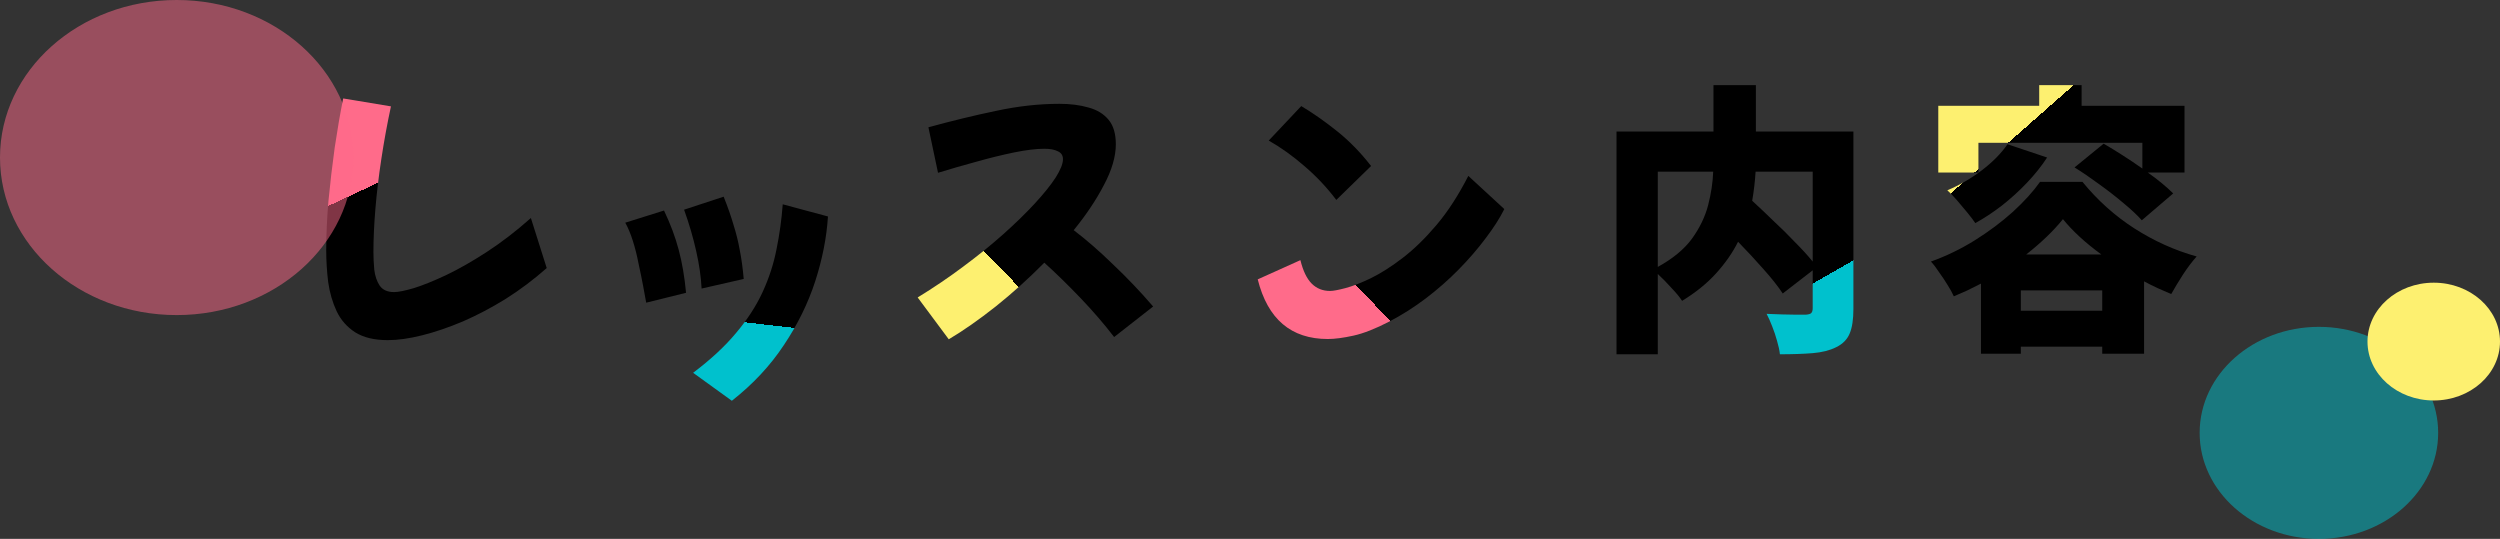
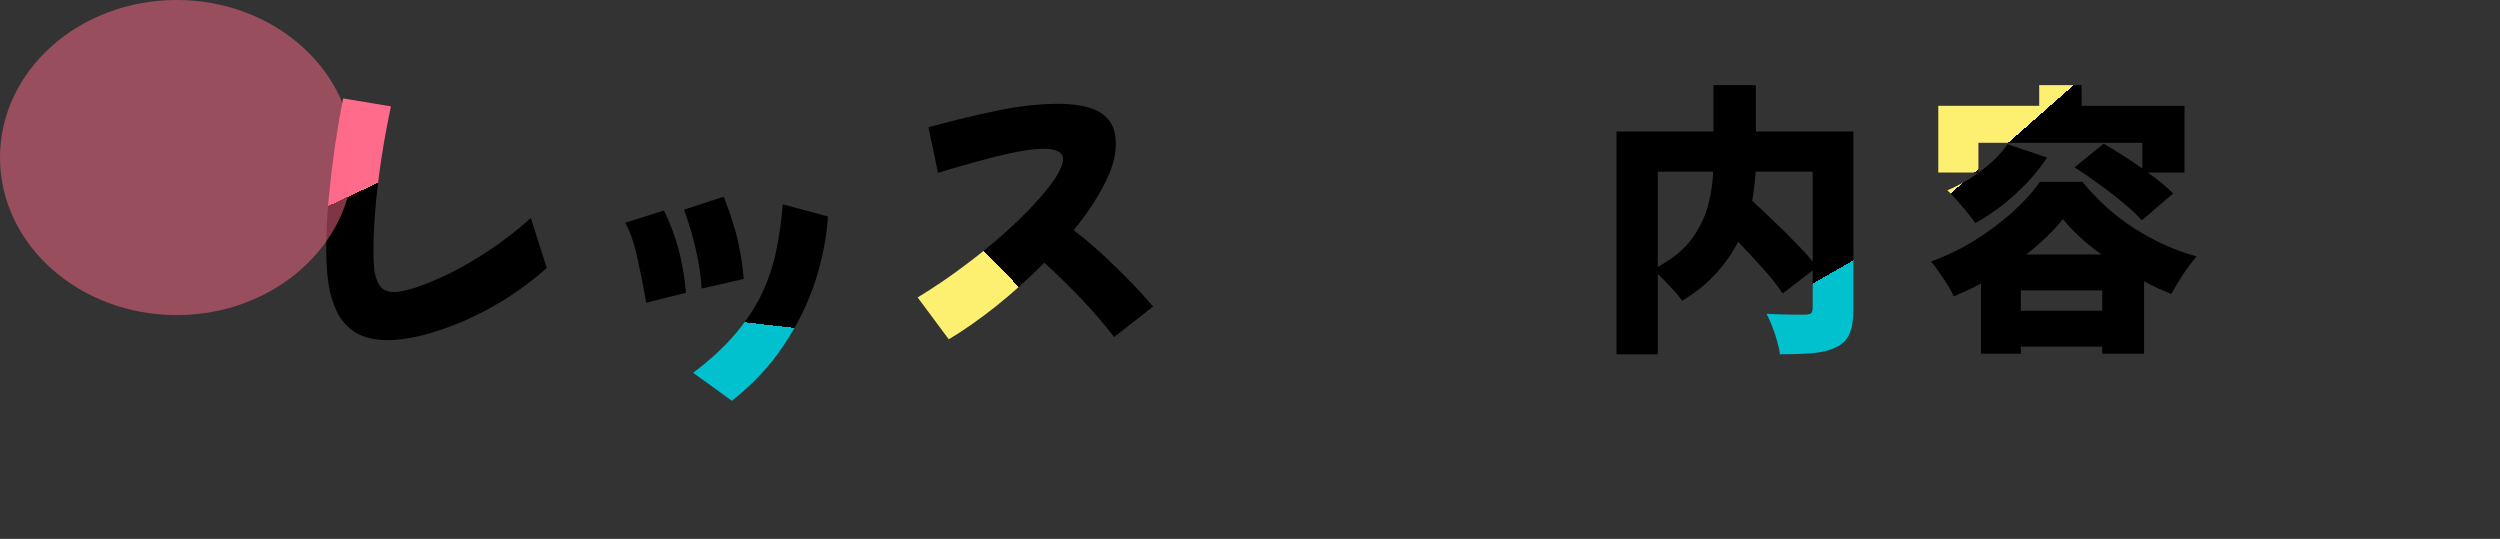
<svg xmlns="http://www.w3.org/2000/svg" width="849" height="183" viewBox="0 0 849 183" fill="none">
  <rect x="0" y="0" width="849" height="183" fill="#333333" stroke="none" />
  <path d="M131.712 115.512C127.104 115.512 123.392 114.616 120.576 112.824C117.824 111.032 115.744 108.664 114.336 105.72C112.928 102.712 111.968 99.416 111.456 95.832C111.008 92.184 110.784 88.536 110.784 84.888C110.784 79.704 111.04 74.136 111.552 68.184C112.128 62.168 112.832 56.152 113.664 50.136C114.56 44.12 115.52 38.552 116.544 33.432L132.768 36.12C131.488 42.072 130.4 48.024 129.504 53.976C128.608 59.864 127.936 65.496 127.488 70.872C127.04 76.248 126.816 81.144 126.816 85.56C126.816 87.48 126.912 89.496 127.104 91.608C127.36 93.72 127.968 95.512 128.928 96.984C129.952 98.456 131.584 99.192 133.824 99.192C135.232 99.192 137.472 98.744 140.544 97.848C143.616 96.888 147.264 95.416 151.488 93.432C155.776 91.384 160.384 88.76 165.312 85.56C170.24 82.36 175.232 78.52 180.288 74.04L185.664 91.032C181.248 94.936 176.608 98.424 171.744 101.496C166.88 104.504 162.016 107.064 157.152 109.176C152.288 111.224 147.68 112.792 143.328 113.88C138.976 114.968 135.104 115.512 131.712 115.512Z" fill="url(#paint0_linear_52_2)" />
  <path d="M238.264 97.992C238.072 94.088 237.464 89.864 236.44 85.32C235.416 80.712 234.04 76.008 232.312 71.208L245.752 66.792C247.16 70.312 248.28 73.512 249.112 76.392C250.008 79.208 250.712 82.056 251.224 84.936C251.8 87.816 252.248 91.08 252.568 94.728L238.264 97.992ZM248.536 136.104L235.384 126.6C241.336 122.12 246.2 117.608 249.976 113.064C253.816 108.52 256.824 103.88 259 99.144C261.176 94.408 262.744 89.576 263.704 84.648C264.728 79.656 265.432 74.568 265.816 69.384L281.176 73.512C280.728 80.616 279.288 87.944 276.856 95.496C274.424 102.984 270.872 110.216 266.2 117.192C261.592 124.168 255.704 130.472 248.536 136.104ZM219.448 102.792C219.192 101.256 218.84 99.336 218.392 97.032C217.944 94.664 217.432 92.168 216.856 89.544C216.344 86.856 215.704 84.296 214.936 81.864C214.168 79.432 213.304 77.352 212.344 75.624L225.496 71.496C227.672 76.04 229.336 80.488 230.488 84.84C231.64 89.128 232.472 93.992 232.984 99.432L219.448 102.792Z" fill="url(#paint1_linear_52_2)" />
  <path d="M322.2 115.224L311.64 101.016C317.08 97.688 322.232 94.2 327.096 90.552C332.024 86.904 336.536 83.256 340.632 79.608C344.792 75.896 348.376 72.408 351.384 69.144C354.456 65.816 356.824 62.872 358.488 60.312C360.152 57.688 360.984 55.608 360.984 54.072C360.984 52.792 360.408 51.896 359.256 51.384C358.168 50.808 356.632 50.52 354.648 50.52C351.896 50.52 348.472 50.936 344.376 51.768C340.344 52.6 336.056 53.656 331.512 54.936C327.032 56.152 322.712 57.4 318.552 58.68L315.288 43.224C323.224 41.048 330.872 39.192 338.232 37.656C345.656 36.056 352.856 35.256 359.832 35.256C363.48 35.256 366.744 35.672 369.624 36.504C372.504 37.272 374.776 38.648 376.44 40.632C378.104 42.616 378.936 45.4 378.936 48.984C378.936 53.144 377.592 57.752 374.904 62.808C372.28 67.864 368.856 72.984 364.632 78.168C368.856 81.368 373.304 85.24 377.976 89.784C382.712 94.264 387.256 99.032 391.608 104.088L378.36 114.456C374.968 110.04 371.16 105.624 366.936 101.208C362.712 96.792 358.616 92.792 354.648 89.208C349.4 94.52 343.896 99.48 338.136 104.088C332.376 108.632 327.064 112.344 322.2 115.224Z" fill="url(#paint2_linear_52_2)" />
-   <path d="M453.808 67.896C450.672 63.736 447.088 59.928 443.056 56.472C439.088 53.016 435.024 50.104 430.864 47.736L441.904 36.024C445.872 38.392 449.936 41.24 454.096 44.568C458.256 47.896 462.096 51.832 465.616 56.376L453.808 67.896ZM471.856 109.176C467.184 111.608 463.12 113.208 459.664 113.976C456.208 114.744 453.296 115.128 450.928 115.128C438.448 115.128 430.512 108.376 427.12 94.872L441.616 88.344C442.512 91.992 443.792 94.648 445.456 96.312C447.12 97.976 449.2 98.808 451.696 98.808C452.72 98.808 454.448 98.488 456.88 97.848C459.312 97.208 462.192 96.088 465.52 94.488C468.912 92.824 472.528 90.52 476.368 87.576C480.208 84.632 484.048 80.888 487.888 76.344C491.728 71.8 495.312 66.264 498.64 59.736L510.832 70.968V71.064C509.296 74.136 507.184 77.432 504.496 80.952C501.872 84.472 498.832 87.992 495.376 91.512C491.984 94.968 488.272 98.232 484.24 101.304C480.272 104.312 476.144 106.936 471.856 109.176Z" fill="url(#paint3_linear_52_2)" />
  <path d="M629.416 104.952C629.416 108.472 629 111.224 628.168 113.208C627.336 115.256 625.8 116.824 623.56 117.912C621.384 119 618.728 119.672 615.592 119.928C612.456 120.184 608.744 120.312 604.456 120.312C604.328 119.032 604.008 117.528 603.496 115.8C603.048 114.136 602.504 112.504 601.864 110.904C601.224 109.24 600.584 107.8 599.944 106.584C601.608 106.648 603.336 106.712 605.128 106.776C606.984 106.84 608.648 106.872 610.12 106.872C611.592 106.872 612.616 106.872 613.192 106.872C614.088 106.808 614.696 106.648 615.016 106.392C615.4 106.072 615.592 105.496 615.592 104.664V91.8L605.416 99.672C603.816 97.24 601.64 94.488 598.888 91.416C596.136 88.28 593.256 85.176 590.248 82.104C588.392 85.816 585.896 89.4 582.76 92.856C579.688 96.248 575.848 99.352 571.24 102.168C570.408 100.888 569.192 99.416 567.592 97.752C566.056 96.024 564.52 94.456 562.984 93.048V120.312H548.968V44.664H581.896V28.92H596.296V44.664H629.416V104.952ZM596.2 58.296C596.008 61.496 595.624 64.792 595.048 68.184C597.352 70.296 599.752 72.568 602.248 75C604.808 77.368 607.24 79.768 609.544 82.2C611.912 84.568 613.928 86.776 615.592 88.824V58.296H596.2ZM562.984 90.648C568.104 87.832 571.976 84.632 574.6 81.048C577.224 77.4 579.048 73.624 580.072 69.72C581.096 65.752 581.672 61.944 581.8 58.296H562.984V90.648Z" fill="url(#paint4_linear_52_2)" />
  <path d="M671.872 58.584H658.24V35.928H692.512V28.92H706.912V35.928H741.856V58.584H729.376C731.104 59.8 732.704 61.016 734.176 62.232C735.648 63.448 736.928 64.6 738.016 65.688L727.36 74.808C725.824 73.08 723.776 71.16 721.216 69.048C718.656 66.872 715.904 64.728 712.96 62.616C710.016 60.44 707.2 58.52 704.512 56.856L714.4 48.792C716.384 49.944 718.528 51.256 720.832 52.728C723.136 54.2 725.376 55.704 727.552 57.24V48.504H671.872V58.584ZM695.2 53.496C693.28 56.44 690.976 59.32 688.288 62.136C685.664 64.888 682.848 67.448 679.84 69.816C676.832 72.12 673.824 74.104 670.816 75.768C670.176 74.808 669.28 73.624 668.128 72.216C666.976 70.808 665.792 69.4 664.576 67.992C663.36 66.584 662.272 65.464 661.312 64.632C665.408 62.904 669.28 60.664 672.928 57.912C676.64 55.096 679.584 52.12 681.76 48.984L695.2 53.496ZM707.2 61.752C712.32 68.024 718.208 73.304 724.864 77.592C731.584 81.88 738.624 85.048 745.984 87.096C744.384 88.888 742.816 90.968 741.28 93.336C739.808 95.64 738.496 97.816 737.344 99.864C735.872 99.224 734.336 98.552 732.736 97.848C731.2 97.144 729.664 96.376 728.128 95.544V120.12H713.92V117.72H686.272V120.12H672.736V96.312C671.264 97.08 669.728 97.848 668.128 98.616C666.592 99.32 665.056 99.992 663.52 100.632C663.008 99.48 662.304 98.2 661.408 96.792C660.512 95.32 659.552 93.88 658.528 92.472C657.568 91 656.64 89.784 655.744 88.824C660.928 86.968 665.888 84.568 670.624 81.624C675.424 78.616 679.744 75.384 683.584 71.928C687.424 68.408 690.496 65.016 692.8 61.752H707.2ZM713.632 86.424C708.192 82.456 703.84 78.456 700.576 74.424C697.376 78.392 693.216 82.392 688.096 86.424H713.632ZM713.92 105.528V98.616H686.272V105.528H713.92Z" fill="url(#paint5_linear_52_2)" />
  <ellipse cx="60" cy="53.5" rx="60" ry="53.5" fill="#FF6B8A" fill-opacity="0.5" />
-   <ellipse cx="787.5" cy="147" rx="40.5" ry="36" fill="#00C1CD" fill-opacity="0.5" />
-   <path d="M849 116C849 127.046 838.926 136 826.5 136C814.074 136 804 127.046 804 116C804 104.954 814.074 96 826.5 96C838.926 96 849 104.954 849 116Z" fill="#FDF070" />
  <defs>
    <linearGradient id="paint0_linear_52_2" x1="205.5" y1="132" x2="144" y2="2.41239e-06" gradientUnits="userSpaceOnUse">
      <stop offset="0.659" />
      <stop offset="0.659" stop-color="#FF6B8A" />
    </linearGradient>
    <linearGradient id="paint1_linear_52_2" x1="248.352" y1="23.575" x2="234" y2="151.5" gradientUnits="userSpaceOnUse">
      <stop offset="0.659" />
      <stop offset="0.659" stop-color="#00C1CD" />
    </linearGradient>
    <linearGradient id="paint2_linear_52_2" x1="351" y1="52.5" x2="313" y2="89.5" gradientUnits="userSpaceOnUse">
      <stop offset="0.659" />
      <stop offset="0.659" stop-color="#FDF070" />
    </linearGradient>
    <linearGradient id="paint3_linear_52_2" x1="466" y1="52.5" x2="428" y2="89.5" gradientUnits="userSpaceOnUse">
      <stop offset="0.659" />
      <stop offset="0.659" stop-color="#FF6B8A" />
    </linearGradient>
    <linearGradient id="paint4_linear_52_2" x1="572.5" y1="30" x2="632" y2="134" gradientUnits="userSpaceOnUse">
      <stop offset="0.659" />
      <stop offset="0.659" stop-color="#00C1CD" />
    </linearGradient>
    <linearGradient id="paint5_linear_52_2" x1="700" y1="111" x2="641" y2="44" gradientUnits="userSpaceOnUse">
      <stop offset="0.659" />
      <stop offset="0.659" stop-color="#FDF070" />
    </linearGradient>
  </defs>
</svg>